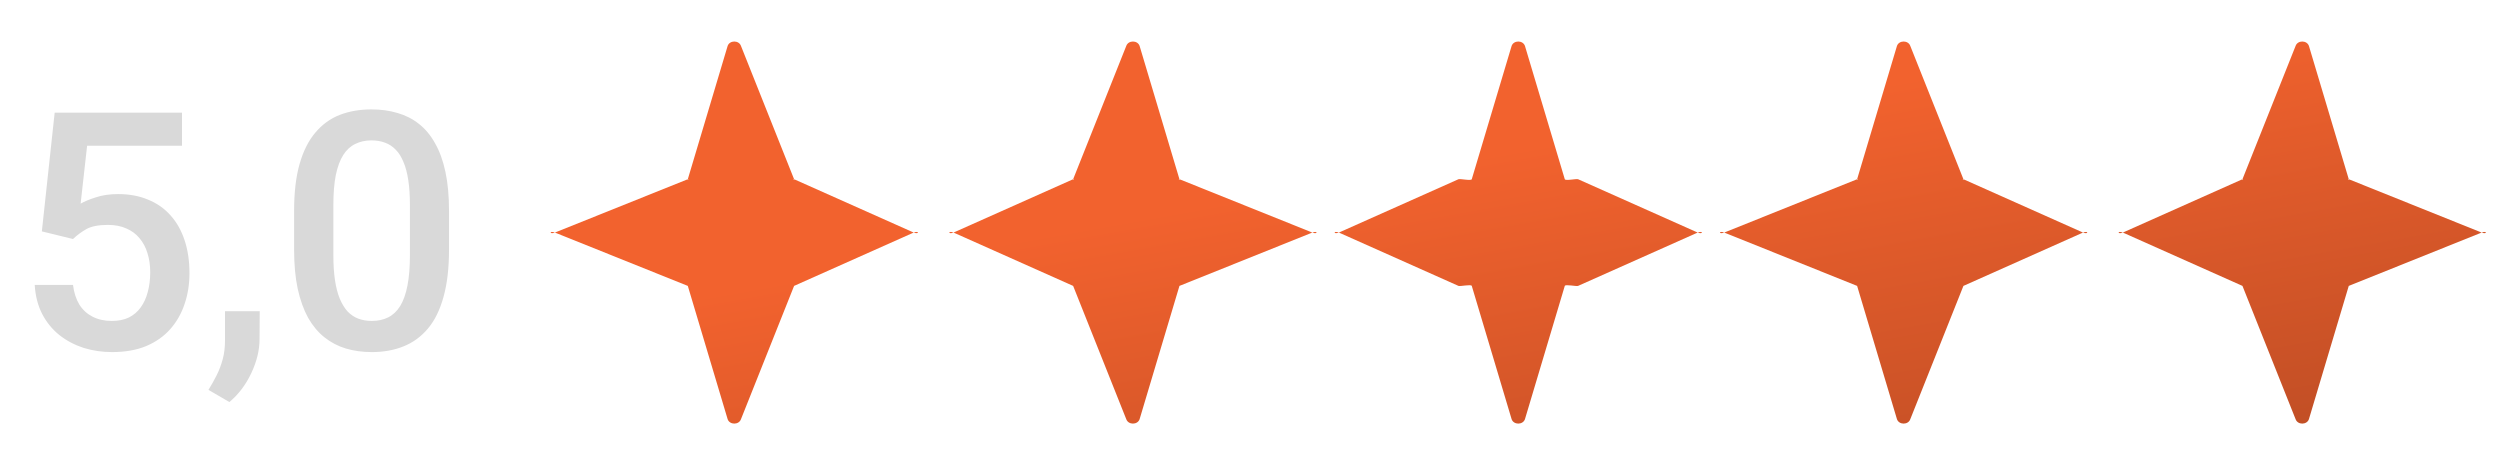
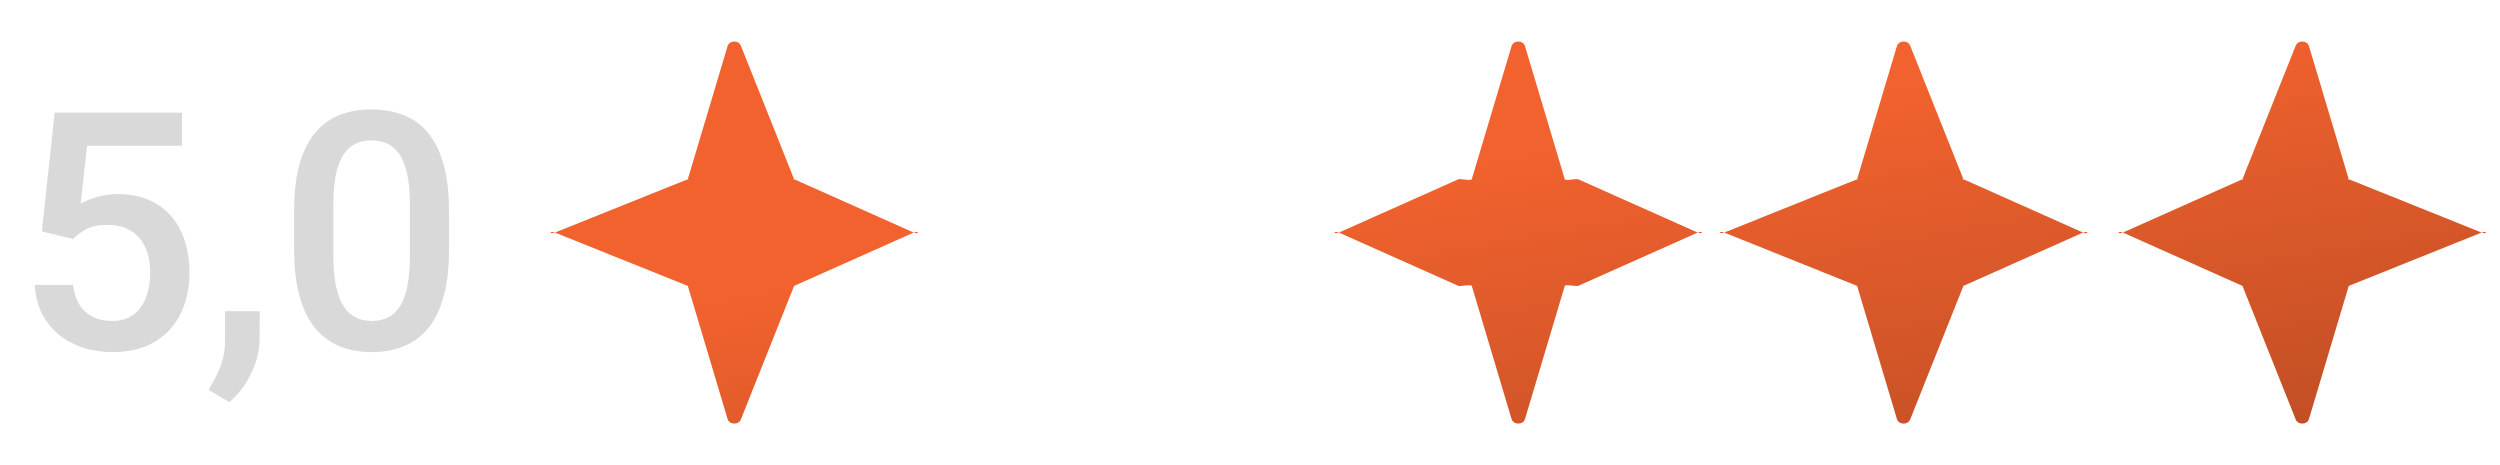
<svg xmlns="http://www.w3.org/2000/svg" width="301" height="56" viewBox="0 0 301 56" fill="none">
  <path d="M8.789 28.777L5.039 27.859L6.582 13.562H21.914V17.547H10.488L9.707 24.52C10.15 24.259 10.762 24.005 11.543 23.758C12.324 23.497 13.216 23.367 14.219 23.367C15.56 23.367 16.758 23.588 17.812 24.031C18.88 24.461 19.785 25.092 20.527 25.926C21.27 26.746 21.836 27.749 22.227 28.934C22.617 30.105 22.812 31.427 22.812 32.898C22.812 34.214 22.617 35.444 22.227 36.59C21.849 37.736 21.276 38.745 20.508 39.617C19.74 40.49 18.77 41.173 17.598 41.668C16.439 42.15 15.065 42.391 13.477 42.391C12.292 42.391 11.152 42.221 10.059 41.883C8.978 41.531 8.008 41.017 7.148 40.34C6.289 39.65 5.599 38.803 5.078 37.801C4.557 36.785 4.258 35.62 4.18 34.305H8.789C8.906 35.229 9.16 36.017 9.551 36.668C9.954 37.306 10.488 37.794 11.152 38.133C11.816 38.471 12.585 38.641 13.457 38.641C14.251 38.641 14.935 38.504 15.508 38.23C16.081 37.944 16.556 37.54 16.934 37.02C17.324 36.486 17.611 35.861 17.793 35.145C17.988 34.428 18.086 33.634 18.086 32.762C18.086 31.928 17.975 31.167 17.754 30.477C17.546 29.787 17.227 29.188 16.797 28.68C16.38 28.172 15.853 27.781 15.215 27.508C14.577 27.221 13.841 27.078 13.008 27.078C11.888 27.078 11.029 27.241 10.43 27.566C9.844 27.892 9.297 28.296 8.789 28.777ZM31.27 37.469L31.25 40.828C31.25 42.156 30.918 43.523 30.254 44.93C29.59 46.336 28.711 47.495 27.617 48.406L25.098 46.941C25.462 46.355 25.794 45.763 26.094 45.164C26.393 44.565 26.634 43.927 26.816 43.25C26.999 42.573 27.09 41.824 27.09 41.004V37.469H31.27ZM54.062 25.398V30.047C54.062 32.273 53.841 34.175 53.398 35.75C52.969 37.312 52.344 38.582 51.523 39.559C50.703 40.535 49.72 41.251 48.574 41.707C47.441 42.163 46.172 42.391 44.766 42.391C43.646 42.391 42.604 42.247 41.641 41.961C40.69 41.675 39.831 41.225 39.062 40.613C38.294 40.001 37.637 39.214 37.09 38.25C36.556 37.273 36.139 36.108 35.84 34.754C35.553 33.4 35.41 31.831 35.41 30.047V25.398C35.41 23.159 35.632 21.271 36.074 19.734C36.517 18.185 37.148 16.928 37.969 15.965C38.789 14.988 39.766 14.279 40.898 13.836C42.044 13.393 43.32 13.172 44.727 13.172C45.859 13.172 46.901 13.315 47.852 13.602C48.815 13.875 49.675 14.311 50.43 14.91C51.198 15.509 51.849 16.29 52.383 17.254C52.93 18.204 53.346 19.357 53.633 20.711C53.919 22.052 54.062 23.615 54.062 25.398ZM49.355 30.711V24.695C49.355 23.562 49.29 22.566 49.16 21.707C49.03 20.835 48.835 20.099 48.574 19.5C48.327 18.888 48.014 18.393 47.637 18.016C47.259 17.625 46.829 17.345 46.348 17.176C45.866 16.994 45.325 16.902 44.727 16.902C43.997 16.902 43.346 17.046 42.773 17.332C42.2 17.605 41.719 18.048 41.328 18.66C40.938 19.272 40.638 20.079 40.43 21.082C40.234 22.072 40.137 23.276 40.137 24.695V30.711C40.137 31.857 40.202 32.866 40.332 33.738C40.462 34.611 40.658 35.359 40.918 35.984C41.178 36.596 41.491 37.104 41.855 37.508C42.233 37.898 42.663 38.185 43.145 38.367C43.639 38.55 44.18 38.641 44.766 38.641C45.508 38.641 46.165 38.497 46.738 38.211C47.311 37.925 47.793 37.469 48.184 36.844C48.574 36.206 48.867 35.379 49.062 34.363C49.258 33.348 49.355 32.13 49.355 30.711Z" fill="#D9D9D9" />
  <path d="M87.61 5.522C87.862 4.826 88.958 4.826 89.21 5.522L95.609 21.578C95.395 21.497 95.689 21.797 95.609 21.578L110.008 28C110.69 27.742 110.69 28.258 110.008 28L95.609 34.422C95.395 34.503 95.689 34.203 95.609 34.422L89.21 50.478C88.958 51.174 87.862 51.174 87.61 50.478L82.811 34.422C82.731 34.203 83.025 34.503 82.811 34.422L66.812 28C66.13 27.742 66.13 28.258 66.812 28L82.811 21.578C82.731 21.797 83.025 21.497 82.811 21.578L87.61 5.522Z" fill="url(#paint0_linear_671_375)" />
-   <path d="M135.605 5.522C135.858 4.826 136.953 4.826 137.205 5.522L142.005 21.578C141.79 21.497 142.084 21.797 142.005 21.578L158.003 28C158.685 27.742 158.685 28.258 158.003 28L142.005 34.422C141.79 34.503 142.084 34.203 142.005 34.422L137.205 50.478C136.953 51.174 135.858 51.174 135.605 50.478L129.206 34.422C129.127 34.203 129.42 34.503 129.206 34.422L114.807 28C114.126 27.742 114.126 28.258 114.807 28L129.206 21.578C129.127 21.797 129.42 21.497 129.206 21.578L135.605 5.522Z" fill="url(#paint1_linear_671_375)" />
  <path d="M182.001 5.522C182.253 4.826 183.348 4.826 183.601 5.522L188.4 21.578C188.48 21.797 189.786 21.497 190 21.578L204.399 28C205.08 27.742 205.08 28.258 204.399 28L190 34.422C189.786 34.503 188.48 34.203 188.4 34.422L183.601 50.478C183.348 51.174 182.253 51.174 182.001 50.478L177.201 34.422C177.122 34.203 175.816 34.503 175.601 34.422L161.203 28C160.521 27.742 160.521 28.258 161.203 28L175.601 21.578C175.816 21.497 177.122 21.797 177.201 21.578L182.001 5.522Z" fill="url(#paint2_linear_671_375)" />
  <path d="M228.396 5.522C228.649 4.826 229.744 4.826 229.996 5.522L236.396 21.578C236.181 21.497 236.475 21.797 236.396 21.578L250.794 28C251.476 27.742 251.476 28.258 250.794 28L236.396 34.422C236.181 34.503 236.475 34.203 236.396 34.422L229.996 50.478C229.744 51.174 228.649 51.174 228.396 50.478L223.597 34.422C223.517 34.203 223.811 34.503 223.597 34.422L207.598 28C206.917 27.742 206.917 28.258 207.598 28L223.597 21.578C223.517 21.797 223.811 21.497 223.597 21.578L228.396 5.522Z" fill="url(#paint3_linear_671_375)" />
  <path d="M276.392 5.522C276.644 4.826 277.739 4.826 277.991 5.522L282.791 21.578C282.577 21.497 282.87 21.797 282.791 21.578L298.789 28C299.471 27.742 299.471 28.258 298.789 28L282.791 34.422C282.577 34.503 282.87 34.203 282.791 34.422L277.991 50.478C277.739 51.174 276.644 51.174 276.392 50.478L269.992 34.422C269.913 34.203 270.207 34.503 269.992 34.422L255.594 28C254.912 27.742 254.912 28.258 255.594 28L269.992 21.578C269.913 21.797 270.207 21.497 269.992 21.578L276.392 5.522Z" fill="url(#paint4_linear_671_375)" />
  <defs>
    <linearGradient id="paint0_linear_671_375" x1="170.047" y1="20.231" x2="188.62" y2="123.618" gradientUnits="userSpaceOnUse">
      <stop stop-color="#F2622E" />
      <stop offset="1" stop-color="#8C391B" />
    </linearGradient>
    <linearGradient id="paint1_linear_671_375" x1="170.047" y1="20.231" x2="188.62" y2="123.618" gradientUnits="userSpaceOnUse">
      <stop stop-color="#F2622E" />
      <stop offset="1" stop-color="#8C391B" />
    </linearGradient>
    <linearGradient id="paint2_linear_671_375" x1="170.047" y1="20.231" x2="188.62" y2="123.618" gradientUnits="userSpaceOnUse">
      <stop stop-color="#F2622E" />
      <stop offset="1" stop-color="#8C391B" />
    </linearGradient>
    <linearGradient id="paint3_linear_671_375" x1="170.047" y1="20.231" x2="188.62" y2="123.618" gradientUnits="userSpaceOnUse">
      <stop stop-color="#F2622E" />
      <stop offset="1" stop-color="#8C391B" />
    </linearGradient>
    <linearGradient id="paint4_linear_671_375" x1="170.047" y1="20.231" x2="188.62" y2="123.618" gradientUnits="userSpaceOnUse">
      <stop stop-color="#F2622E" />
      <stop offset="1" stop-color="#8C391B" />
    </linearGradient>
  </defs>
</svg>